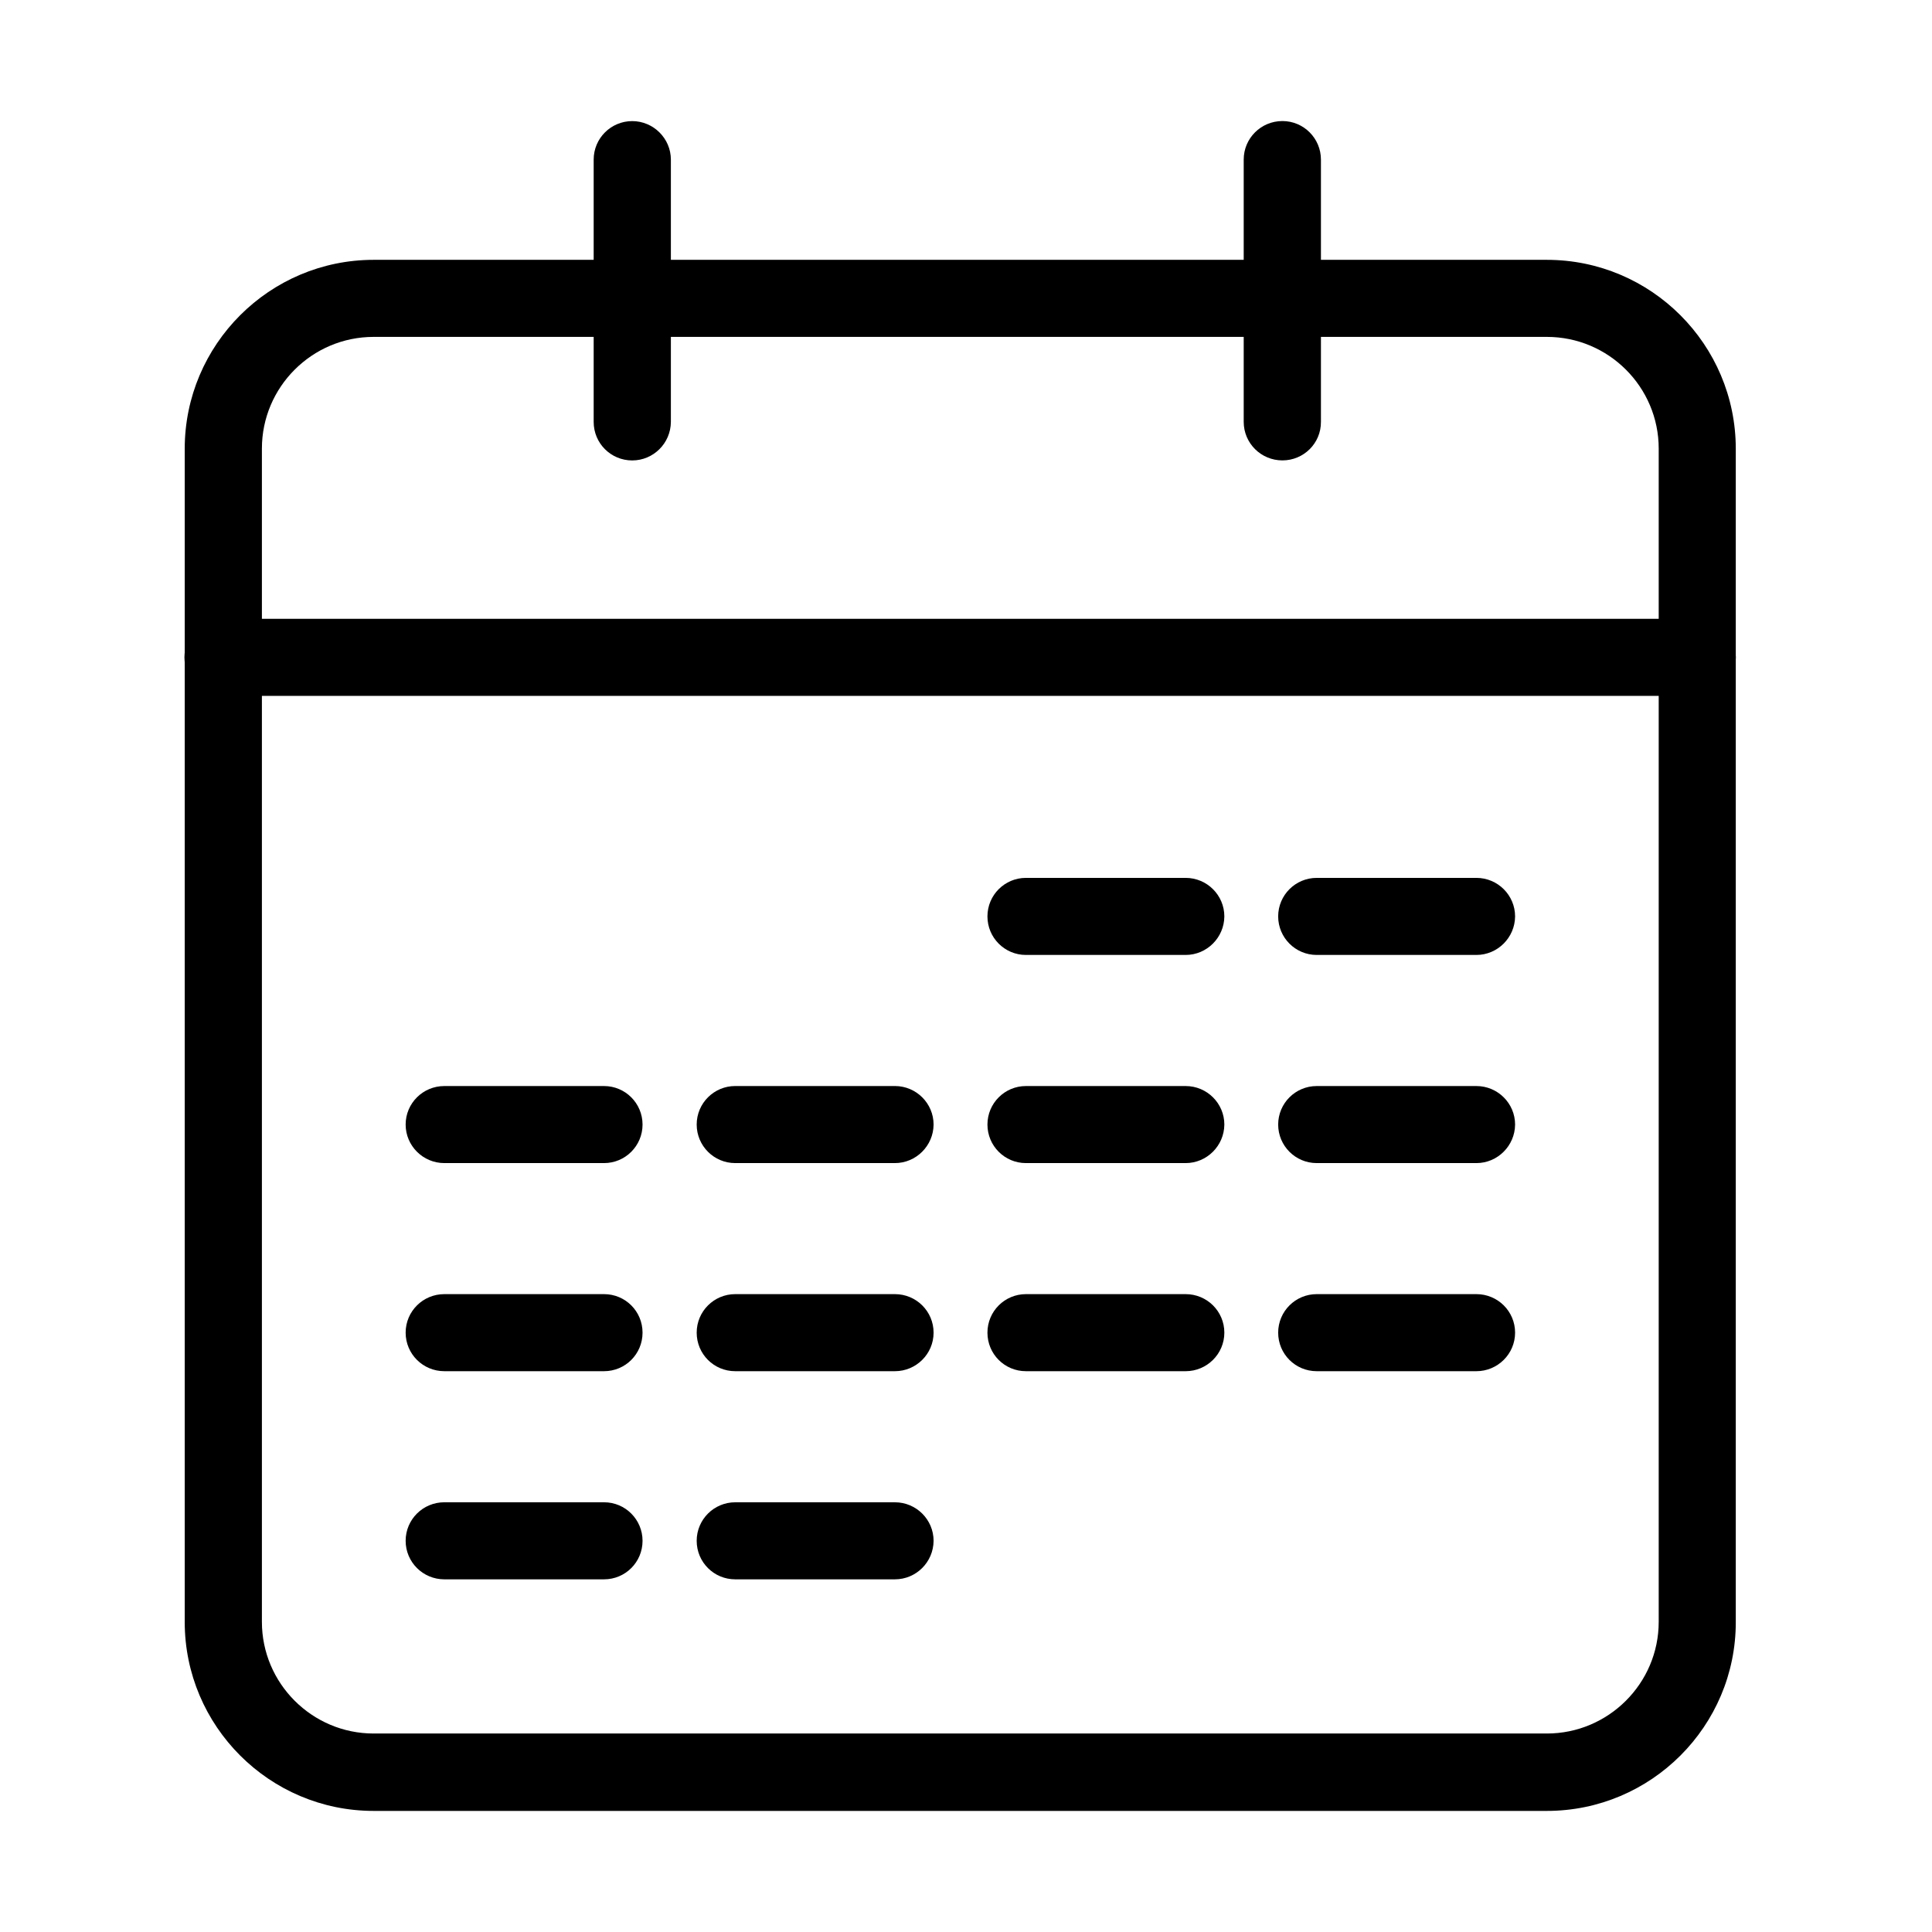
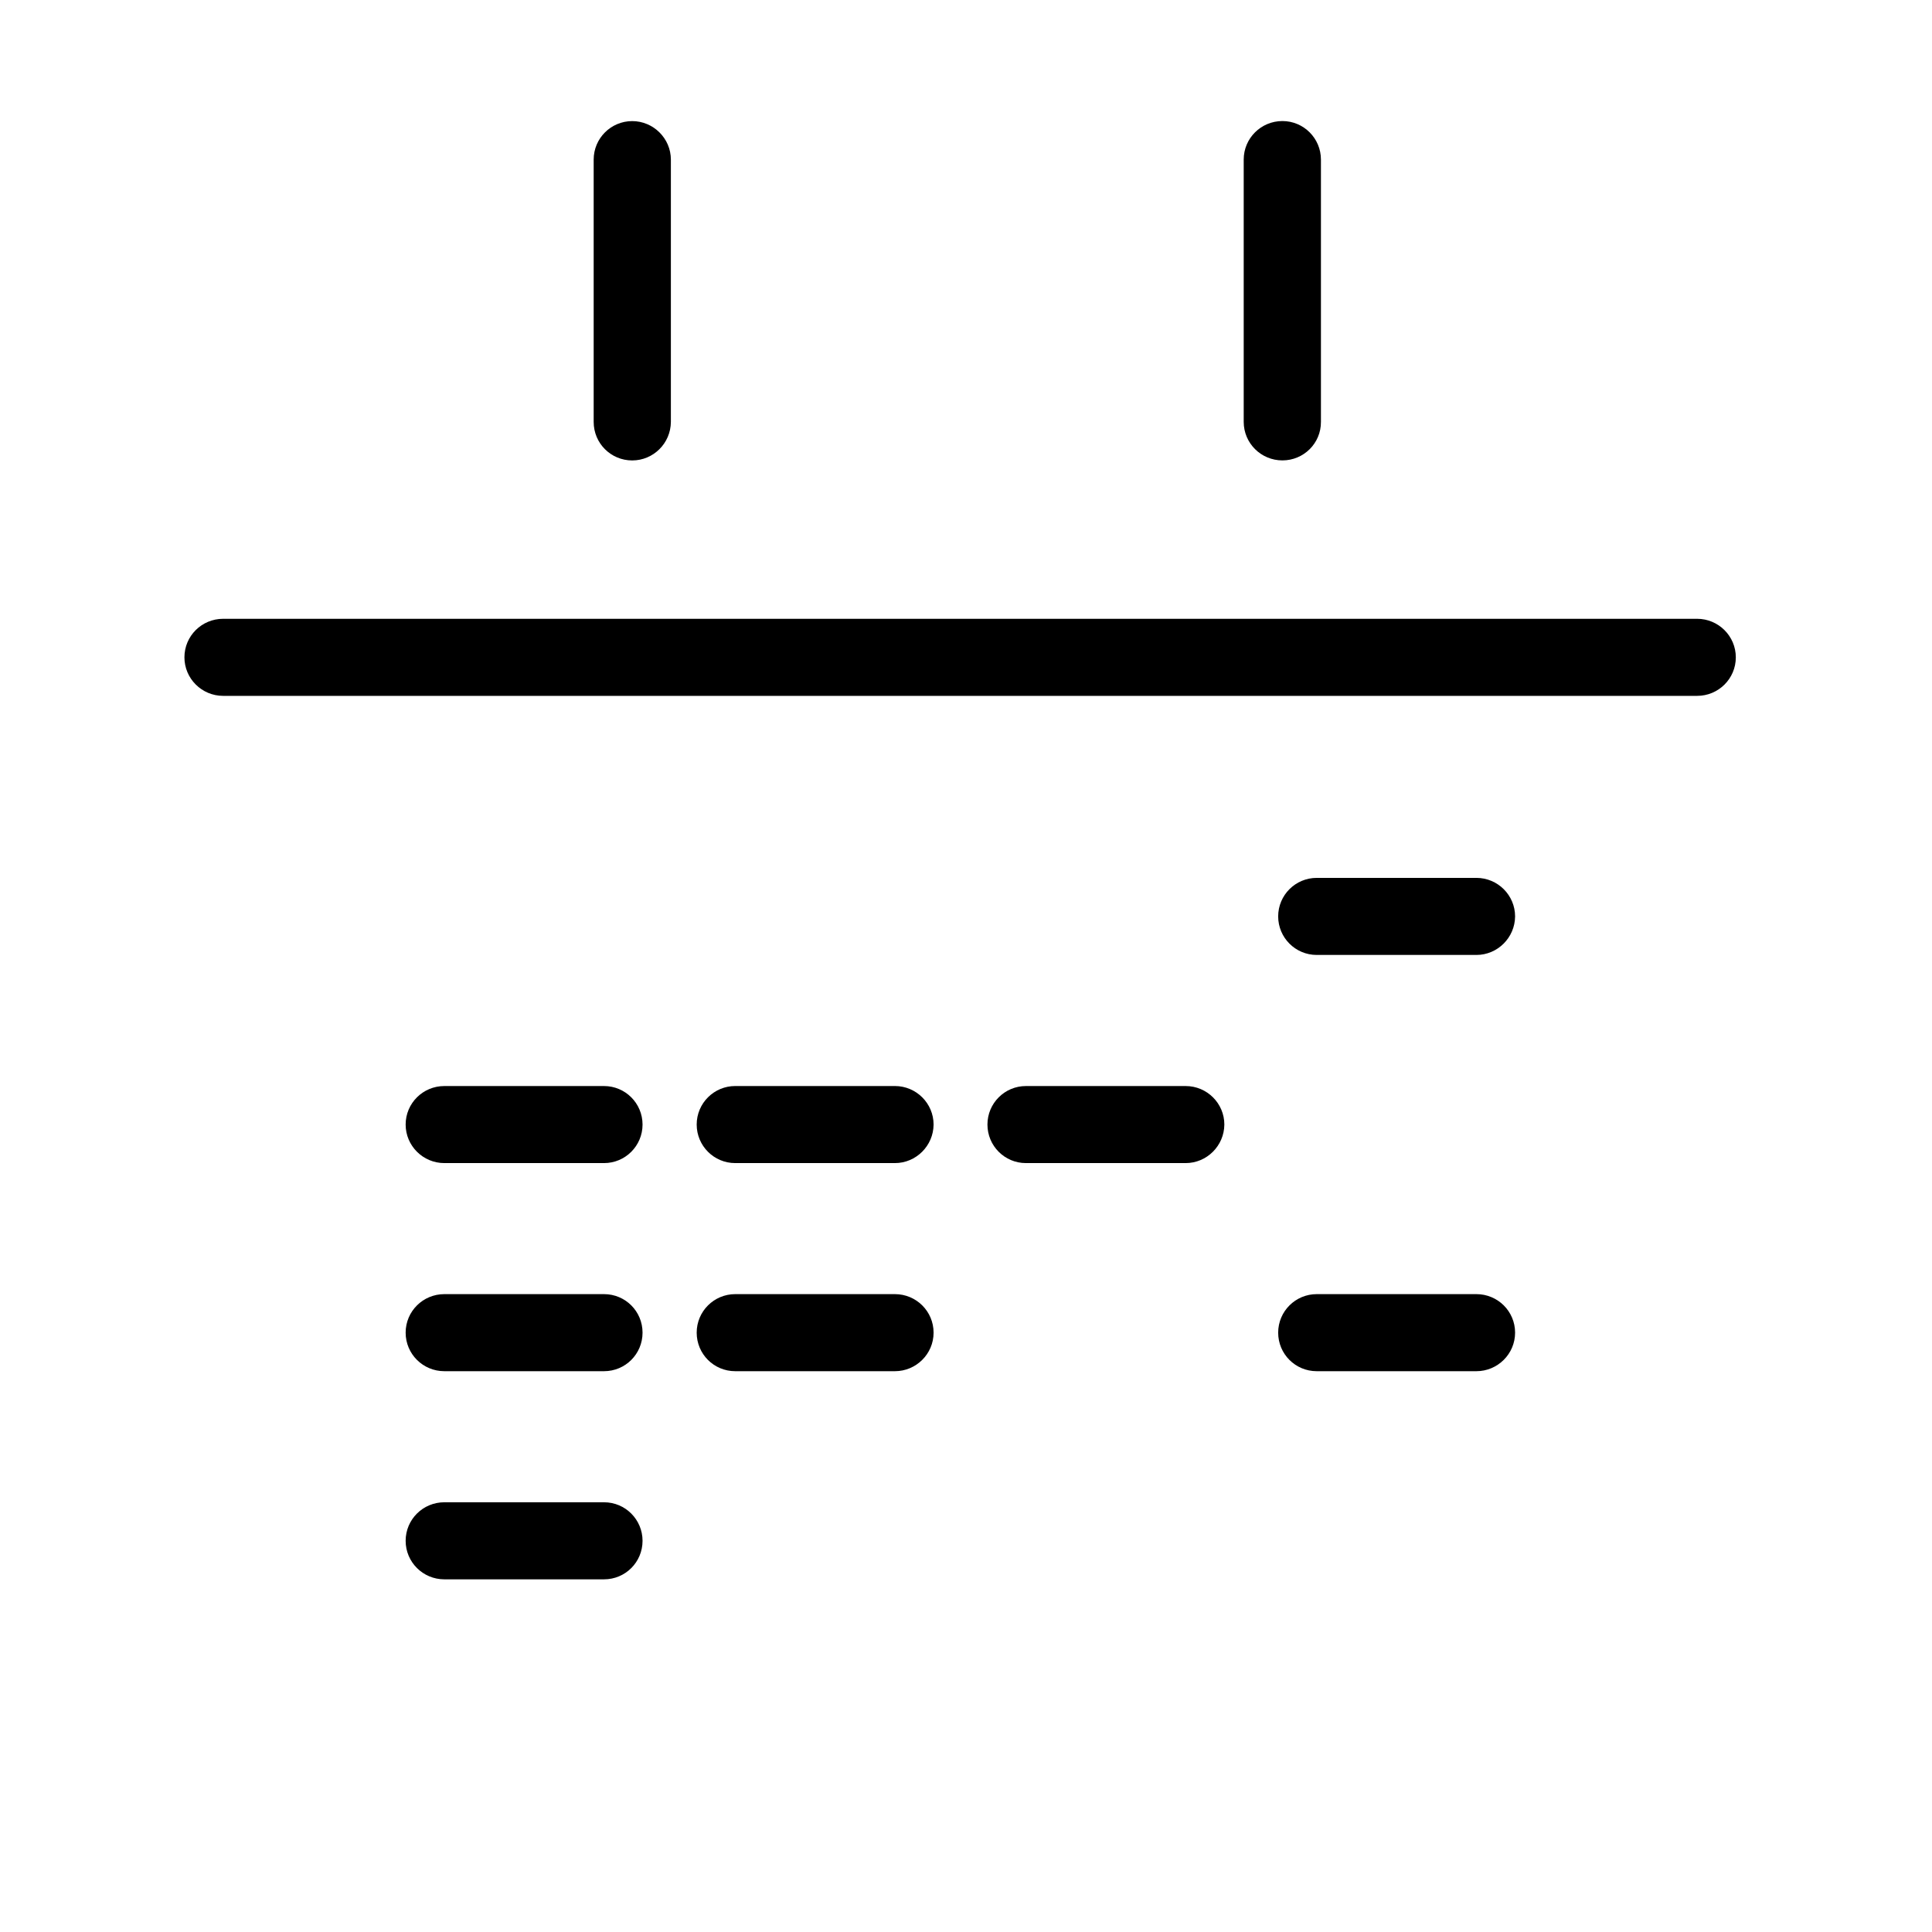
<svg xmlns="http://www.w3.org/2000/svg" fill="#000000" width="800px" height="800px" version="1.1" viewBox="144 144 512 512">
  <g>
-     <path d="m553.93 623.91h-310.91c-27.598 0-50.066-22.473-50.066-50.07v-310.91c0-27.598 22.469-50.07 50.066-50.07h310.91c27.641 0 50.07 22.473 50.07 50.07v310.91c0.039 27.598-22.43 50.07-50.07 50.07zm-310.91-390.63c-16.32 0-29.613 13.285-29.613 29.605v310.91c0 16.32 13.293 29.605 29.613 29.605h310.91c16.324 0 29.645-13.285 29.645-29.605v-310.91c0-16.32-13.281-29.605-29.645-29.605z" />
    <path d="m311.54 266.02c-5.66 0-10.211-4.551-10.211-10.211v-69.504c0-5.66 4.59-10.211 10.211-10.211 5.617 0 10.25 4.594 10.25 10.211v69.504c-0.039 5.66-4.633 10.211-10.25 10.211z" />
    <path d="m483.85 266.01c-5.66 0-10.254-4.555-10.254-10.211v-69.508c0-5.656 4.594-10.211 10.254-10.211 5.66 0 10.211 4.594 10.211 10.211v69.508c0.039 5.656-4.551 10.211-10.211 10.211z" />
    <path d="m593.76 328.41h-390.63c-5.66 0-10.254-4.594-10.254-10.211 0-5.66 4.594-10.211 10.254-10.211h390.63c5.656 0 10.25 4.594 10.25 10.211 0 5.656-4.594 10.211-10.25 10.211z" />
-     <path d="m458.21 397.07h-42.328c-5.656 0-10.199-4.594-10.199-10.211 0-5.66 4.582-10.211 10.199-10.211h42.328c5.66 0 10.254 4.594 10.254 10.211-0.043 5.617-4.637 10.211-10.254 10.211z" />
    <path d="m535.26 397.07h-42.316c-5.66 0-10.215-4.594-10.215-10.211 0-5.66 4.594-10.211 10.215-10.211h42.316c5.66 0 10.254 4.594 10.254 10.211-0.043 5.617-4.637 10.211-10.254 10.211z" />
    <path d="m304.07 452.23h-42.316c-5.66 0-10.254-4.59-10.254-10.211 0-5.656 4.594-10.207 10.254-10.207h42.316c5.66 0 10.211 4.59 10.211 10.207 0 5.621-4.551 10.211-10.211 10.211z" />
    <path d="m381.16 452.23h-42.32c-5.656 0-10.211-4.594-10.211-10.211 0-5.66 4.594-10.211 10.211-10.211h42.32c5.656 0 10.25 4.594 10.25 10.211-0.039 5.617-4.633 10.211-10.25 10.211z" />
    <path d="m458.21 452.23h-42.328c-5.656 0-10.199-4.59-10.199-10.211 0-5.656 4.582-10.207 10.199-10.207h42.328c5.66 0 10.254 4.59 10.254 10.207-0.043 5.621-4.637 10.211-10.254 10.211z" />
-     <path d="m535.26 452.23h-42.316c-5.66 0-10.215-4.59-10.215-10.211 0-5.656 4.594-10.207 10.215-10.207h42.316c5.66 0 10.254 4.59 10.254 10.207-0.043 5.621-4.637 10.211-10.254 10.211z" />
    <path d="m304.07 507.38h-42.316c-5.66 0-10.254-4.555-10.254-10.211 0-5.66 4.594-10.211 10.254-10.211h42.316c5.66 0 10.211 4.551 10.211 10.211 0 5.656-4.551 10.211-10.211 10.211z" />
    <path d="m381.16 507.38h-42.32c-5.656 0-10.211-4.555-10.211-10.211 0-5.66 4.594-10.211 10.211-10.211h42.32c5.656 0 10.25 4.551 10.25 10.211 0 5.656-4.633 10.211-10.25 10.211z" />
-     <path d="m458.21 507.38h-42.328c-5.656 0-10.199-4.555-10.199-10.211 0-5.66 4.582-10.211 10.199-10.211h42.328c5.66 0 10.254 4.551 10.254 10.211 0 5.656-4.637 10.211-10.254 10.211z" />
    <path d="m535.26 507.38h-42.316c-5.66 0-10.215-4.555-10.215-10.211 0-5.66 4.594-10.211 10.215-10.211h42.316c5.66 0 10.254 4.551 10.254 10.211 0 5.656-4.637 10.211-10.254 10.211z" />
    <path d="m304.07 562.54h-42.316c-5.66 0-10.254-4.555-10.254-10.211 0-5.66 4.594-10.211 10.254-10.211h42.316c5.66 0 10.211 4.59 10.211 10.211 0 5.656-4.551 10.211-10.211 10.211z" />
-     <path d="m381.16 562.54h-42.32c-5.656 0-10.211-4.551-10.211-10.211 0-5.656 4.594-10.207 10.211-10.207h42.32c5.656 0 10.25 4.59 10.25 10.207-0.039 5.66-4.633 10.211-10.25 10.211z" />
  </g>
</svg>